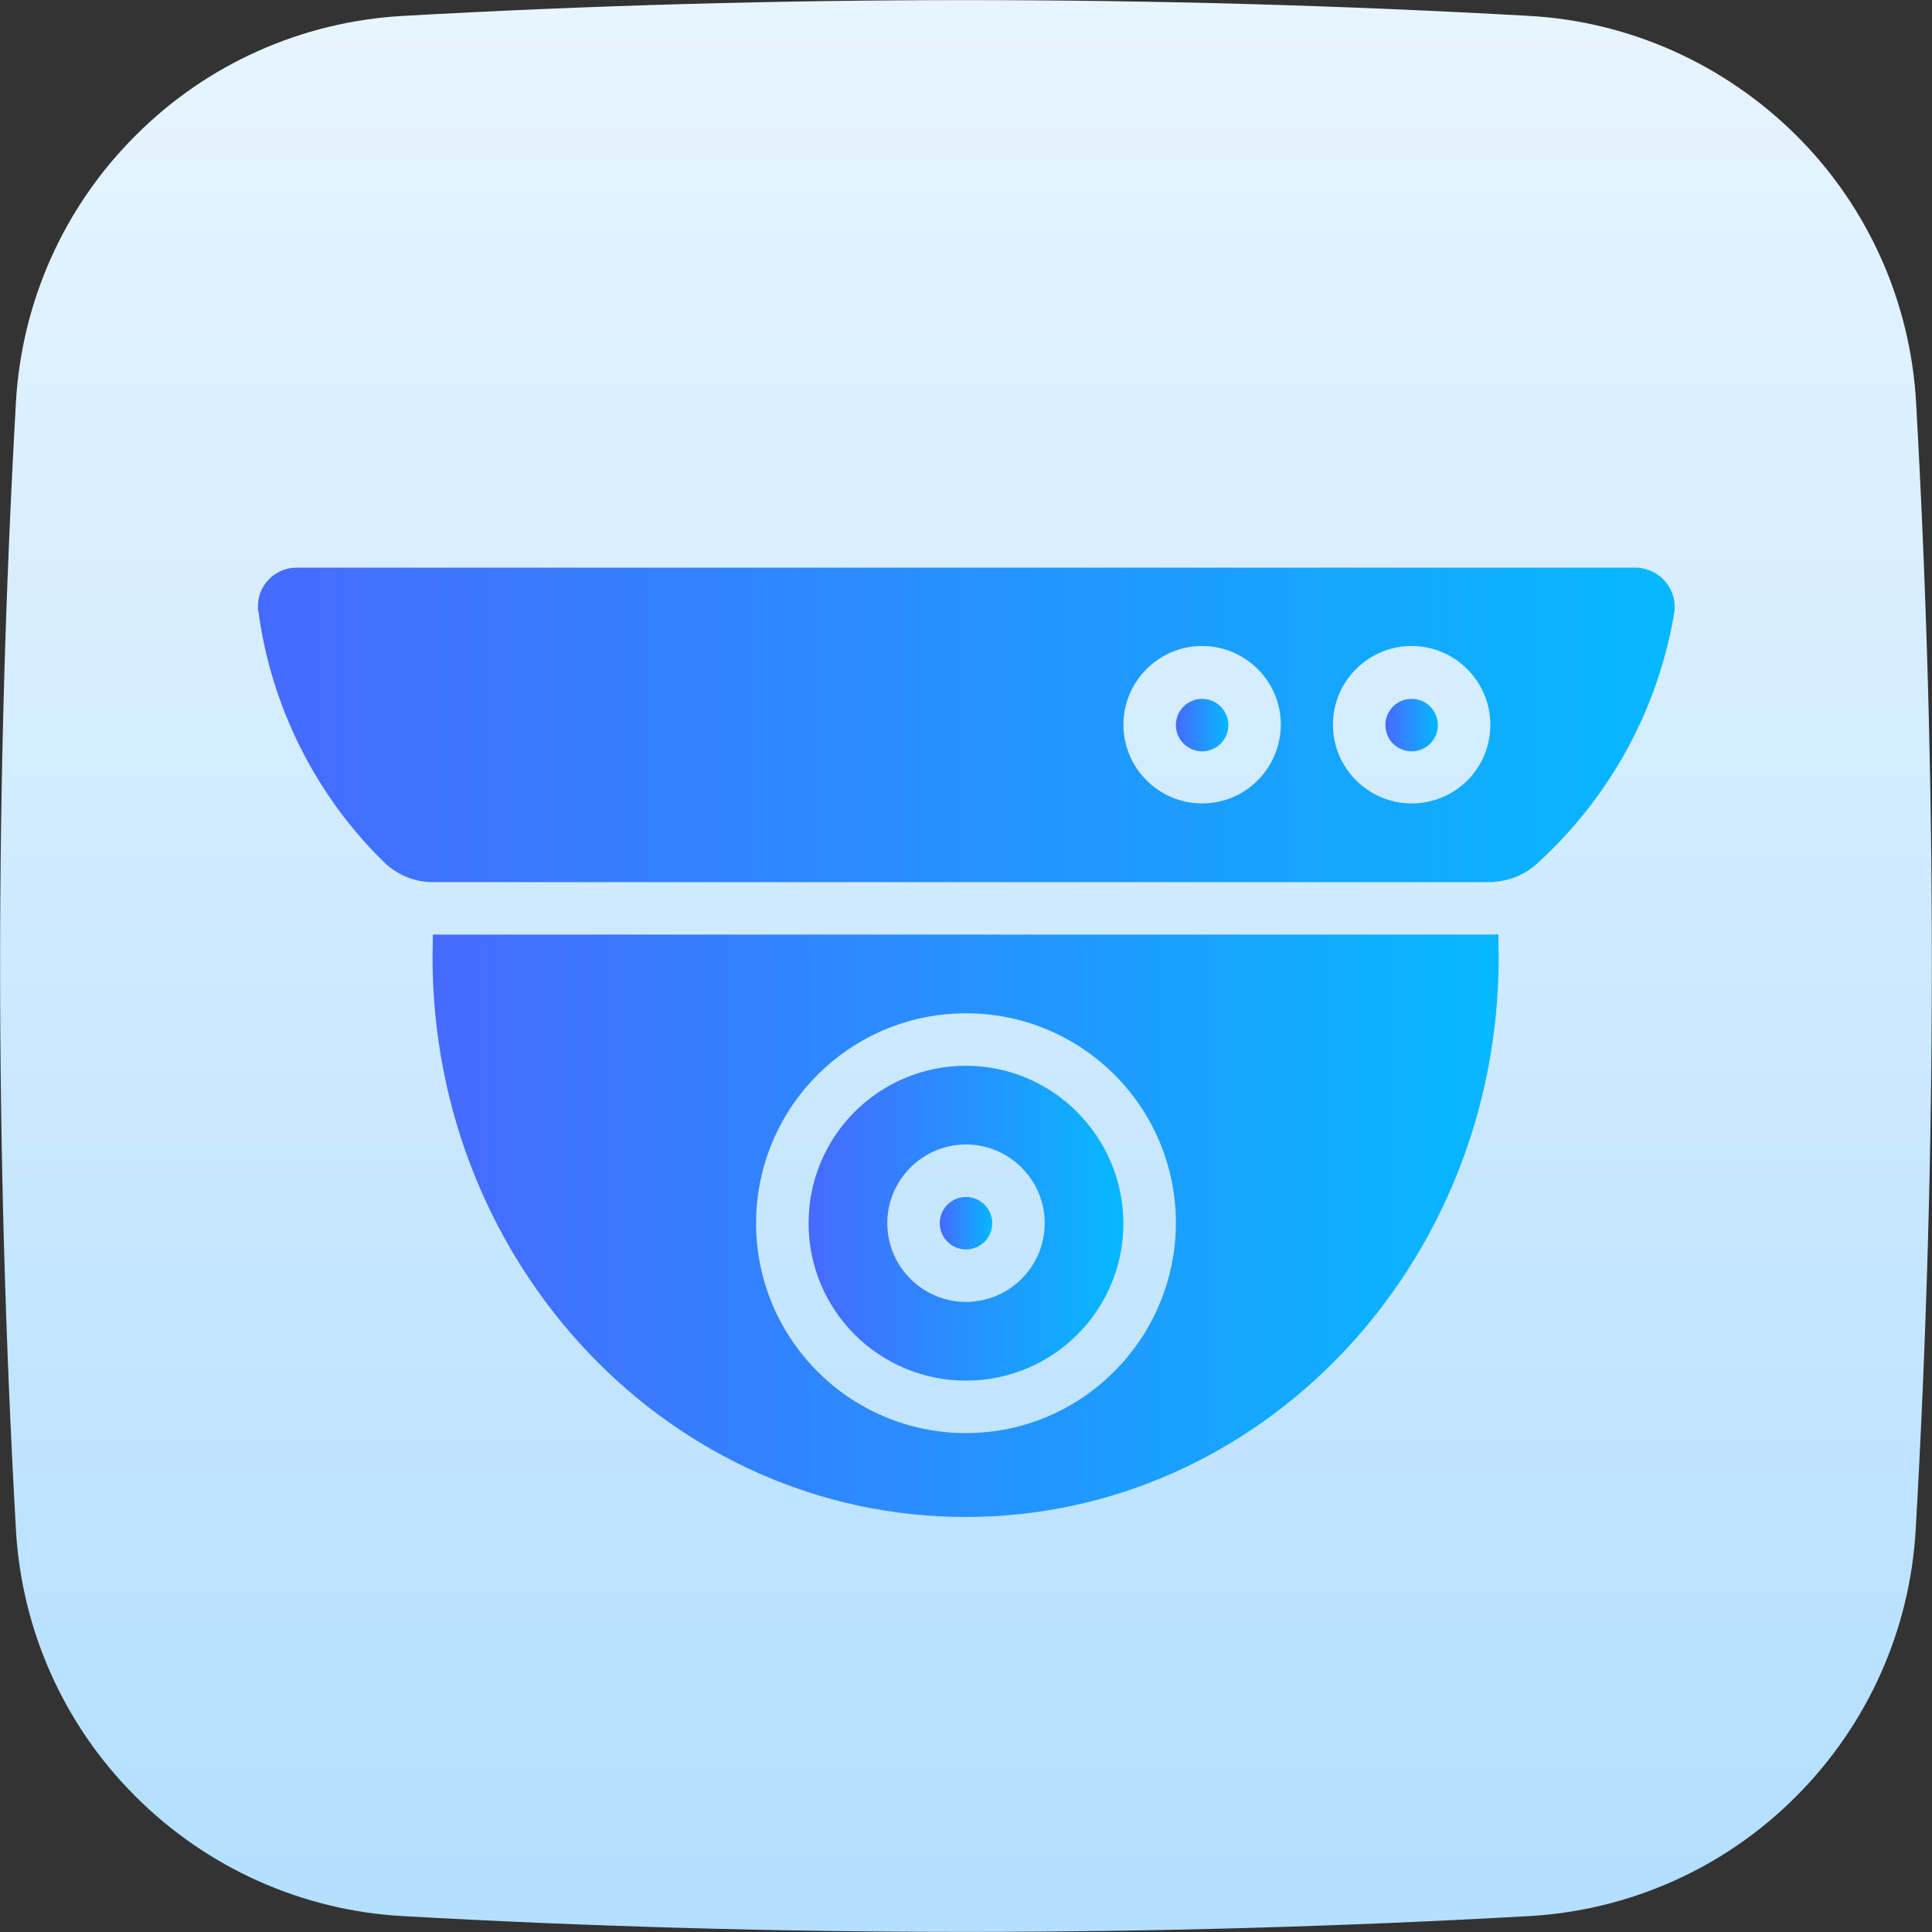
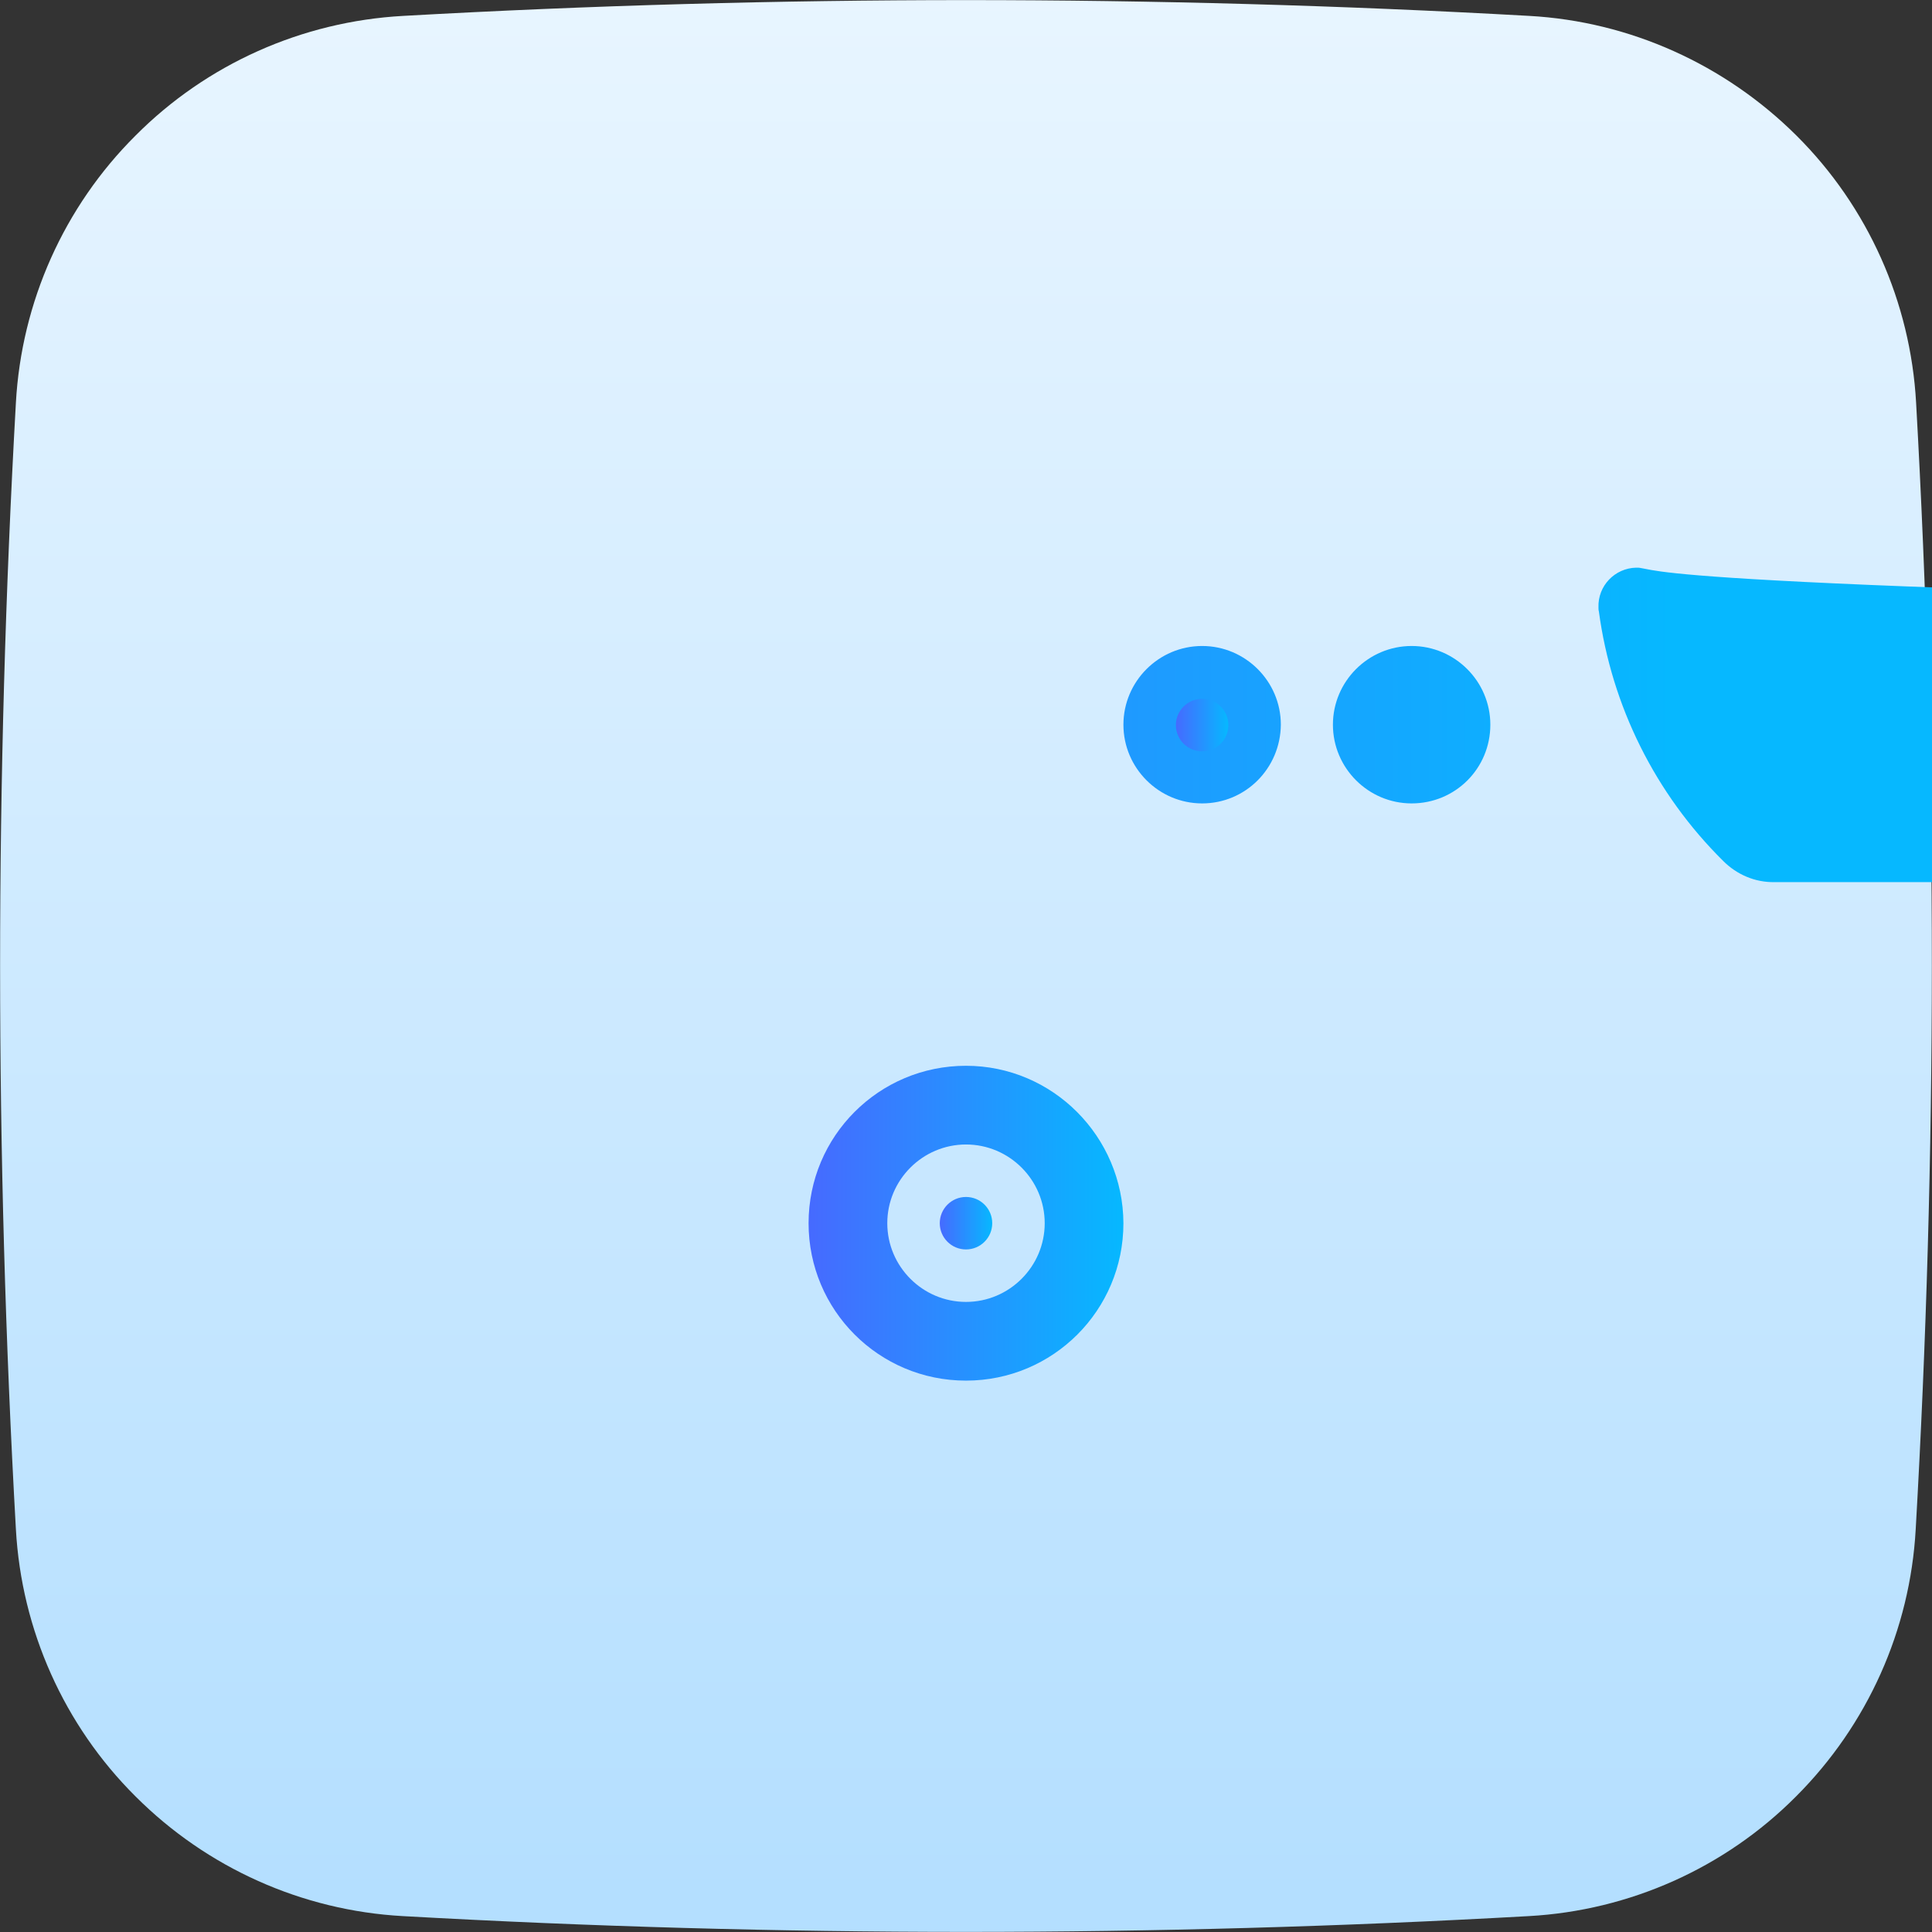
<svg xmlns="http://www.w3.org/2000/svg" version="1.1" id="격리_모드" x="0px" y="0px" viewBox="0 0 486 486" style="enable-background:new 0 0 486 486;" xml:space="preserve">
  <rect x="0" y="0" width="486" height="486" fill="#333333" stroke="none" />
  <style type="text/css">
	.st0{fill:url(#SVGID_1_);}
	.st1{fill:url(#SVGID_2_);}
	.st2{fill:url(#SVGID_3_);}
	.st3{fill:url(#SVGID_4_);}
	.st4{fill:url(#SVGID_5_);}
	.st5{fill:url(#SVGID_6_);}
	.st6{fill:url(#SVGID_7_);}
</style>
  <linearGradient id="SVGID_1_" gradientUnits="userSpaceOnUse" x1="243" y1="83.09" x2="243" y2="-396.26" gradientTransform="matrix(1 0 0 -1 0 81.209)">
    <stop offset="0" style="stop-color:#E8F5FF" />
    <stop offset="1" style="stop-color:#B4DFFF" />
  </linearGradient>
  <path class="st0" d="M482,101.3C480.6,76,469.9,52,451.9,34.1S410,5.4,384.7,4c-94.4-5.3-189-5.3-283.3,0C76,5.4,52,16.1,34.1,34.1  C16.1,52,5.4,76,4,101.3c-5.3,94.4-5.3,189,0,283.4C5.4,410,16.1,434,34.1,451.9c18,18,41.9,28.7,67.2,30.1  c94.4,5.3,189,5.3,283.3,0c25.3-1.4,49.3-12.1,67.2-30.1c18-18,28.7-41.9,30.1-67.2C487.3,290.3,487.3,195.7,482,101.3z" />
  <g>
    <linearGradient id="SVGID_2_" gradientUnits="userSpaceOnUse" x1="348.544" y1="182.354" x2="361.739" y2="182.354">
      <stop offset="0" style="stop-color:#466AFF" />
      <stop offset="1" style="stop-color:#06B8FF" />
    </linearGradient>
    <circle class="st1" cx="355.1" cy="182.4" r="6.6" />
    <linearGradient id="SVGID_3_" gradientUnits="userSpaceOnUse" x1="203.399" y1="307.706" x2="282.569" y2="307.706">
      <stop offset="0" style="stop-color:#466AFF" />
      <stop offset="1" style="stop-color:#06B8FF" />
    </linearGradient>
    <path class="st2" d="M243,268.1c-21.9,0-39.6,17.7-39.6,39.6c0,21.9,17.7,39.6,39.6,39.6c21.9,0,39.6-17.7,39.6-39.6   C282.5,285.9,264.8,268.1,243,268.1z M243,327.5c-10.9,0-19.8-8.9-19.8-19.8s8.9-19.8,19.8-19.8c10.9,0,19.8,8.9,19.8,19.8   C262.8,318.6,253.9,327.5,243,327.5z" />
    <linearGradient id="SVGID_4_" gradientUnits="userSpaceOnUse" x1="236.387" y1="307.706" x2="249.582" y2="307.706">
      <stop offset="0" style="stop-color:#466AFF" />
      <stop offset="1" style="stop-color:#06B8FF" />
    </linearGradient>
    <circle class="st3" cx="243" cy="307.7" r="6.6" />
    <linearGradient id="SVGID_5_" gradientUnits="userSpaceOnUse" x1="108.857" y1="308.3" x2="377.111" y2="308.3">
      <stop offset="0" style="stop-color:#466AFF" />
      <stop offset="1" style="stop-color:#06B8FF" />
    </linearGradient>
-     <path class="st4" d="M374.4,235.1H108.9c0,1.8-0.1,3.7-0.1,5.6c0,77.8,60,140.9,134.1,140.9c74.1,0,134.1-63.1,134.1-140.9   c0-1.9-0.1-3.9-0.1-5.7C376.1,235.1,375.3,235.1,374.4,235.1z M243,360.5c-29.1,0-52.8-23.6-52.8-52.8c0-29.1,23.6-52.8,52.8-52.8   s52.8,23.6,52.8,52.8C295.7,336.8,272.1,360.5,243,360.5z" />
    <linearGradient id="SVGID_6_" gradientUnits="userSpaceOnUse" x1="64.838" y1="182.355" x2="421.161" y2="182.355">
      <stop offset="0" style="stop-color:#466AFF" />
      <stop offset="1" style="stop-color:#06B8FF" />
    </linearGradient>
-     <path class="st5" d="M412.8,142.9c-0.4-0.1-0.8-0.1-1.2-0.1H74.4c-5.4,0.1-9.7,4.6-9.5,10c0,0.3,0,0.7,0.1,1   c3.2,23.8,14.2,45.9,31.3,62.8c3.4,3.4,8,5.4,12.9,5.3h265.4c0.5,0,1,0,1.5-0.1c4-0.3,7.9-2,10.8-4.8   c18.2-16.6,30.3-38.8,34.3-63.1C421.9,148.7,418.2,143.7,412.8,142.9z M302.4,202.1c-10.9,0-19.8-8.9-19.8-19.8s8.9-19.8,19.8-19.8   c10.9,0,19.8,8.9,19.8,19.8C322.1,193.3,313.3,202.1,302.4,202.1z M355.1,202.1c-10.9,0-19.8-8.9-19.8-19.8s8.9-19.8,19.8-19.8   c10.9,0,19.8,8.9,19.8,19.8C374.9,193.3,366.1,202.1,355.1,202.1z" />
+     <path class="st5" d="M412.8,142.9c-0.4-0.1-0.8-0.1-1.2-0.1c-5.4,0.1-9.7,4.6-9.5,10c0,0.3,0,0.7,0.1,1   c3.2,23.8,14.2,45.9,31.3,62.8c3.4,3.4,8,5.4,12.9,5.3h265.4c0.5,0,1,0,1.5-0.1c4-0.3,7.9-2,10.8-4.8   c18.2-16.6,30.3-38.8,34.3-63.1C421.9,148.7,418.2,143.7,412.8,142.9z M302.4,202.1c-10.9,0-19.8-8.9-19.8-19.8s8.9-19.8,19.8-19.8   c10.9,0,19.8,8.9,19.8,19.8C322.1,193.3,313.3,202.1,302.4,202.1z M355.1,202.1c-10.9,0-19.8-8.9-19.8-19.8s8.9-19.8,19.8-19.8   c10.9,0,19.8,8.9,19.8,19.8C374.9,193.3,366.1,202.1,355.1,202.1z" />
    <linearGradient id="SVGID_7_" gradientUnits="userSpaceOnUse" x1="295.764" y1="182.354" x2="308.959" y2="182.354">
      <stop offset="0" style="stop-color:#466AFF" />
      <stop offset="1" style="stop-color:#06B8FF" />
    </linearGradient>
    <circle class="st6" cx="302.4" cy="182.4" r="6.6" />
  </g>
</svg>